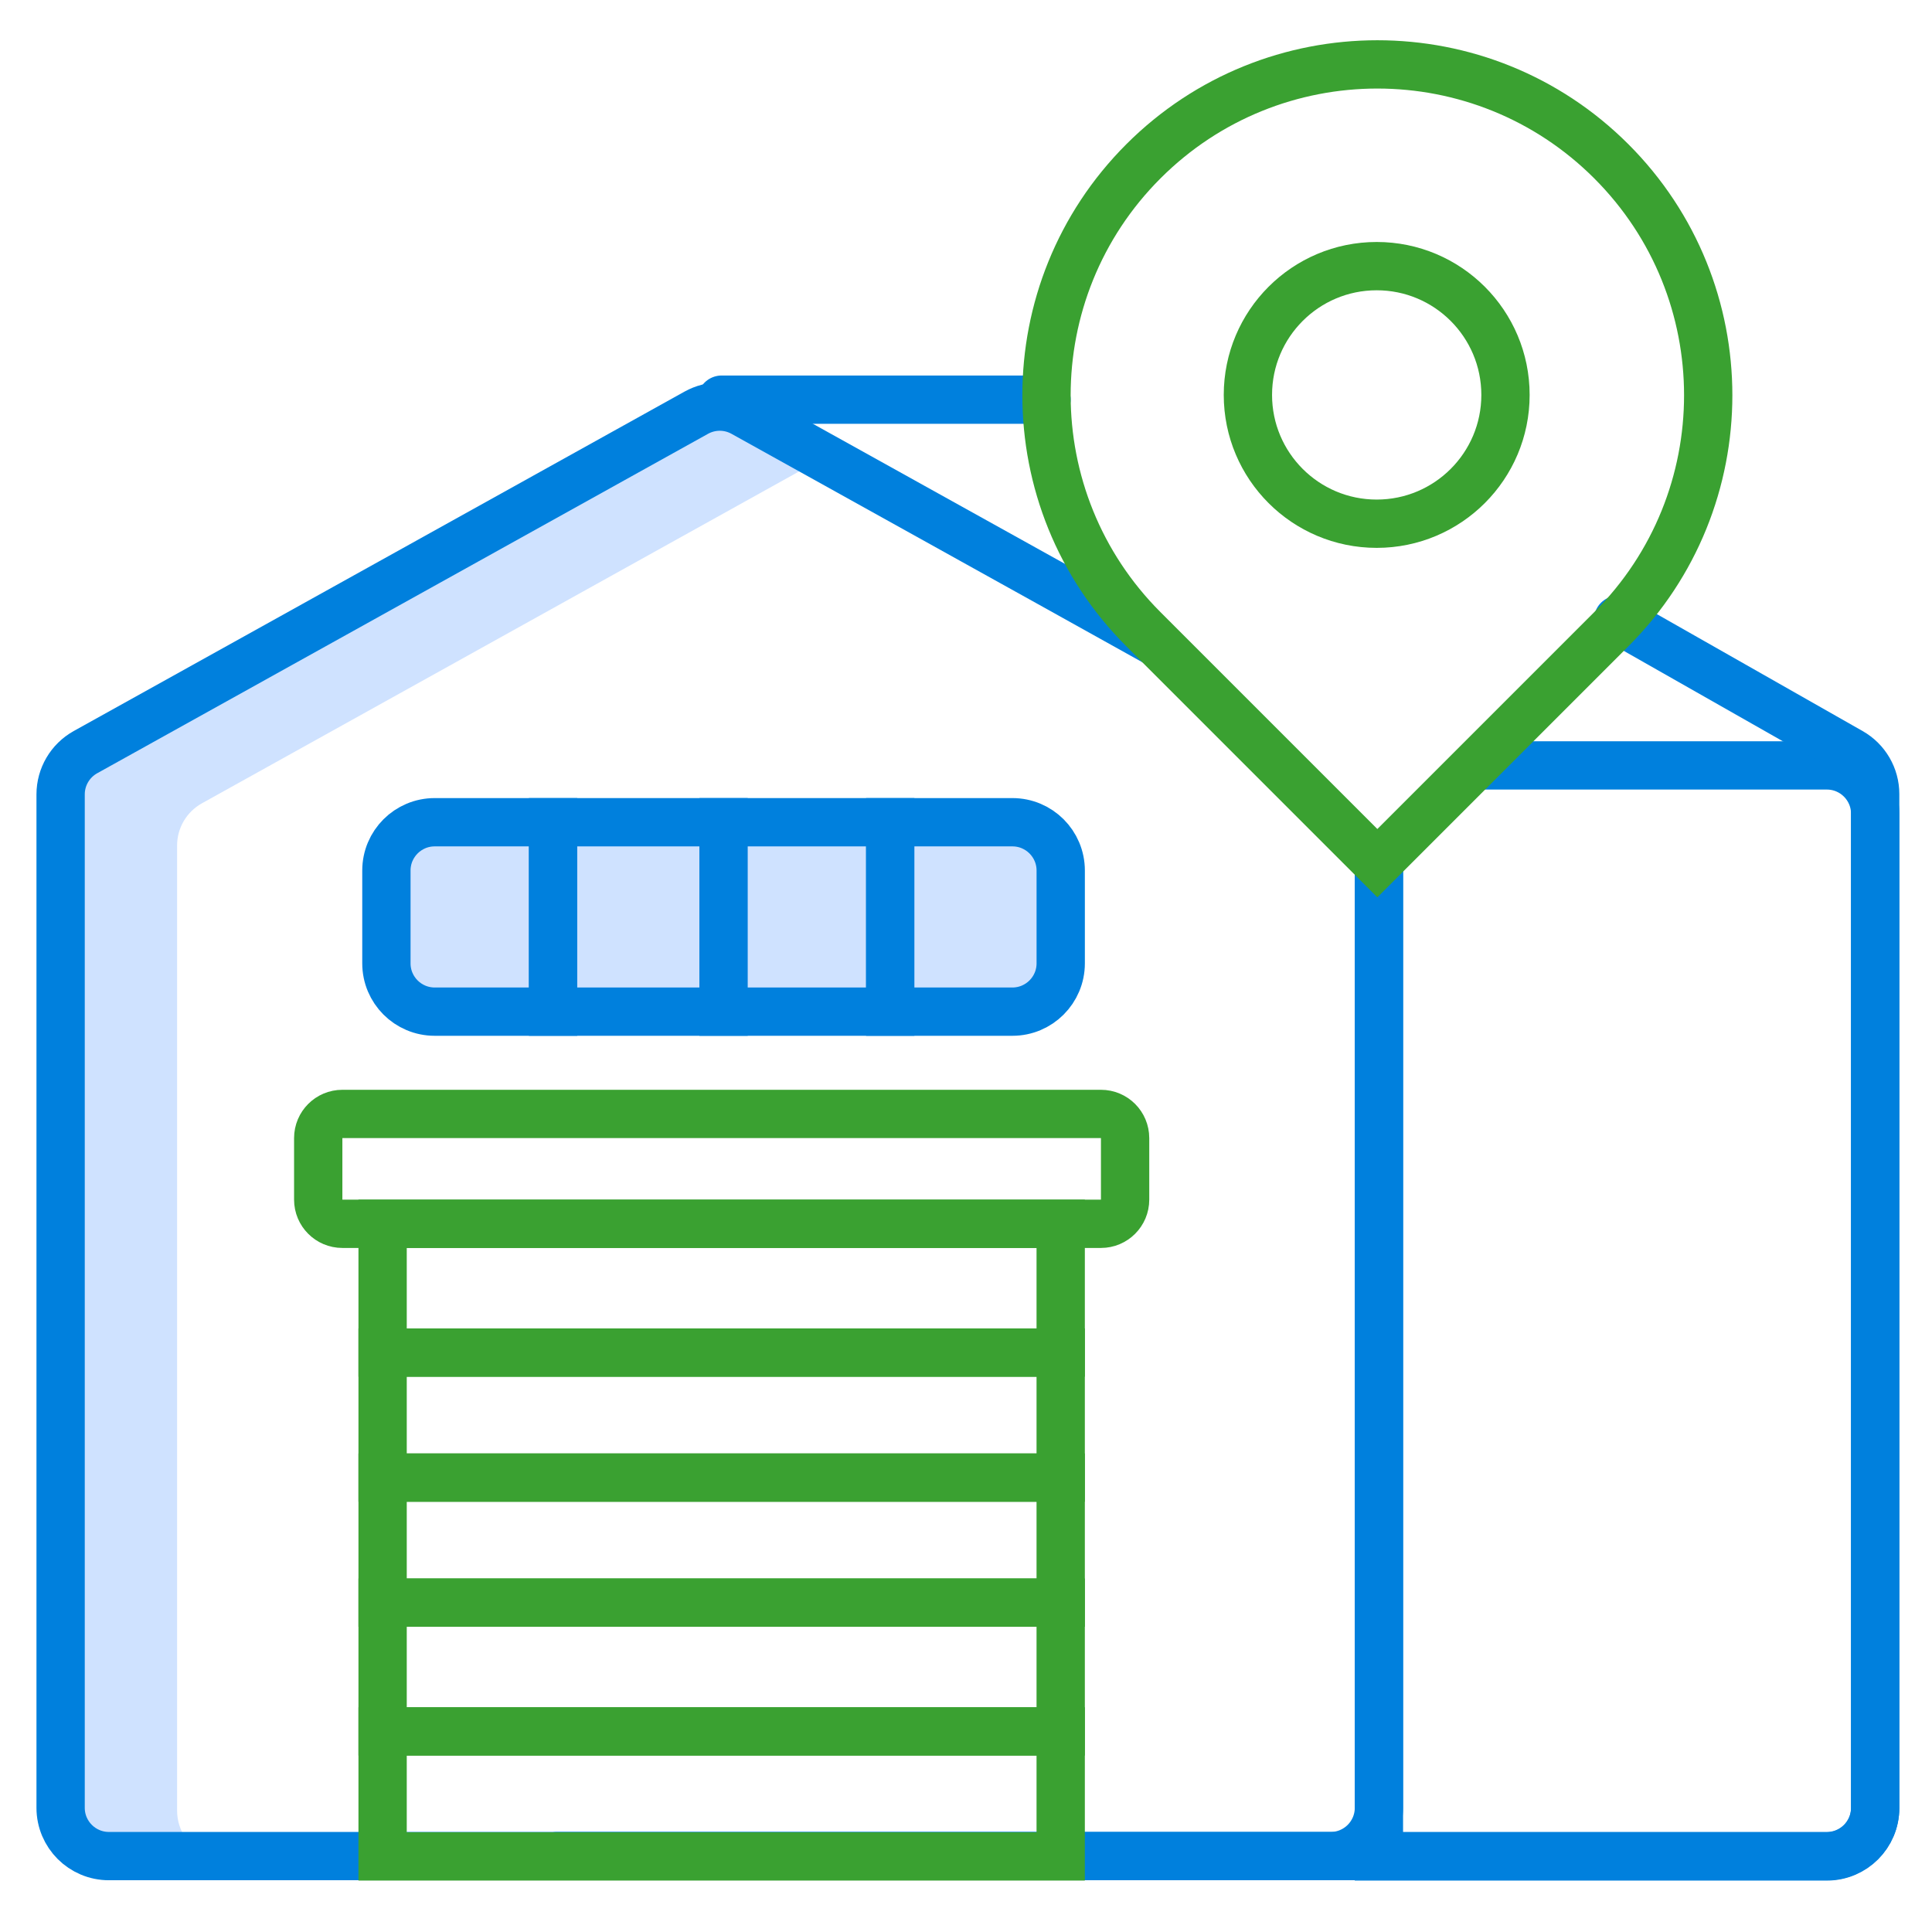
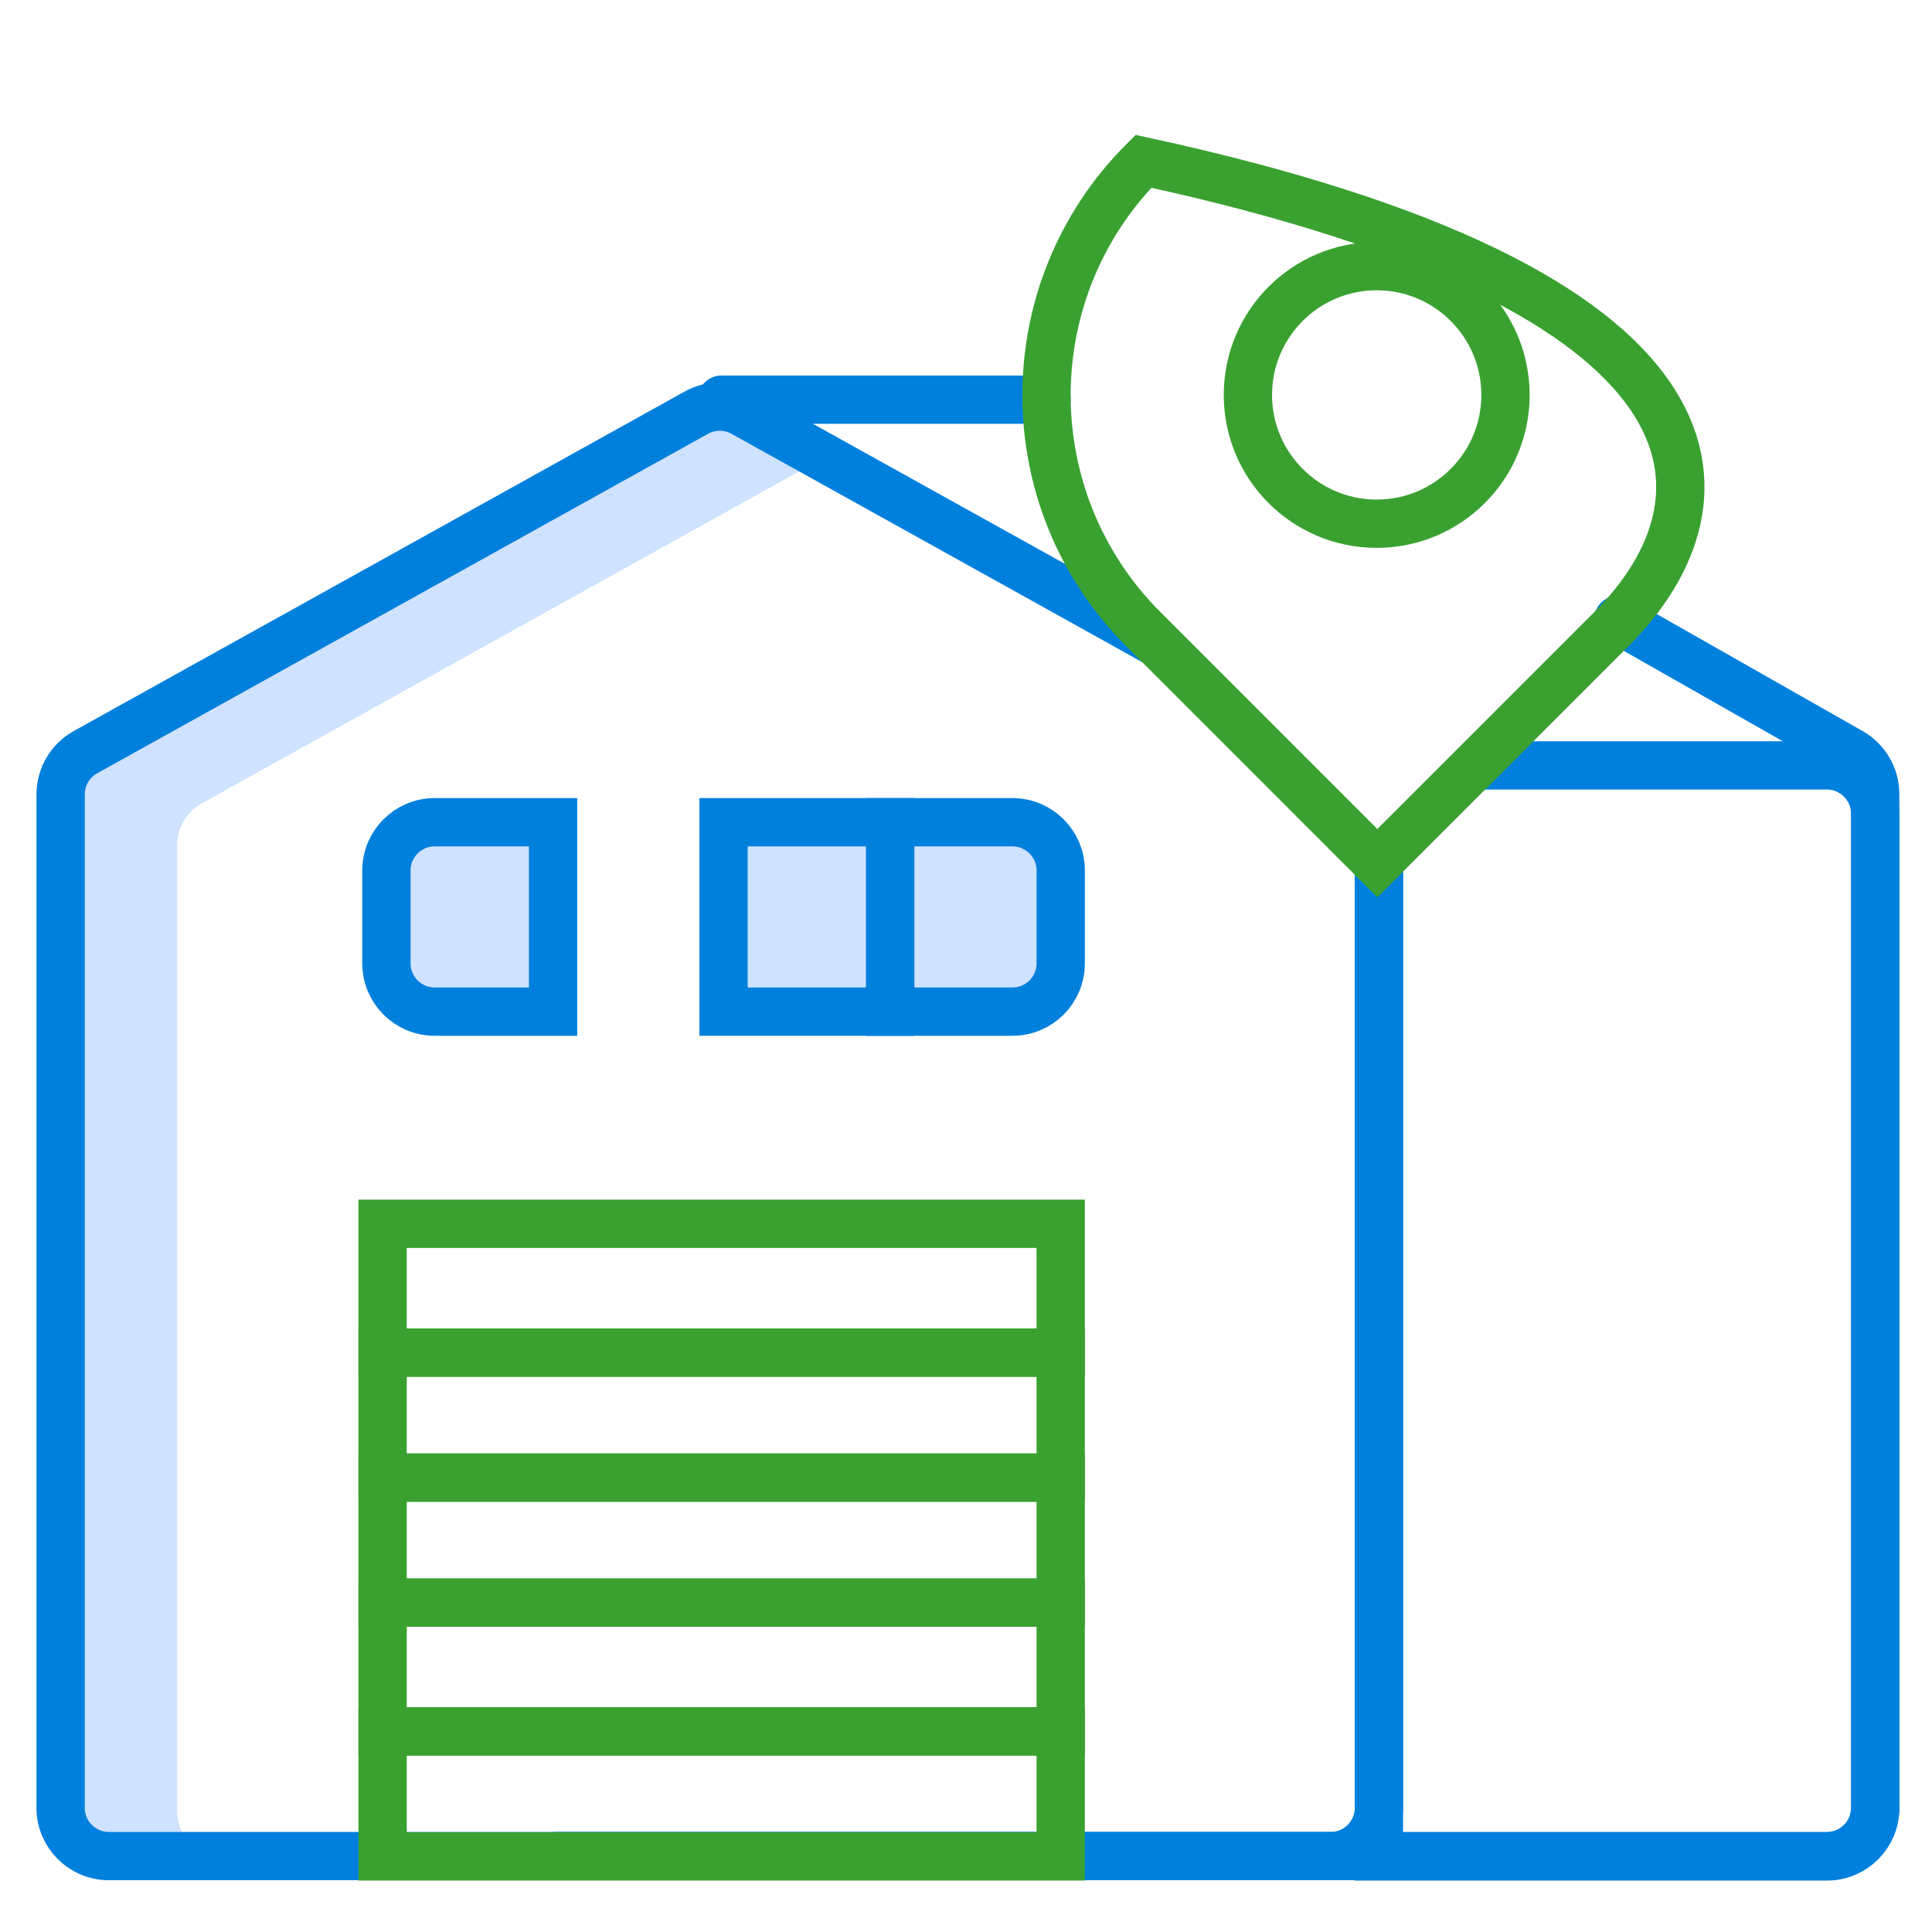
<svg xmlns="http://www.w3.org/2000/svg" width="80" height="80" viewBox="0 0 80 80" fill="none">
  <path d="M57.098 35.333V76.871H75.647C76.752 76.871 77.647 75.975 77.647 74.871V33.694C77.647 32.59 76.752 31.694 75.647 31.694L61 31.694" stroke="#0080DD" stroke-width="2" />
  <path fill-rule="evenodd" clip-rule="evenodd" d="M3.538 31.145C2.904 31.498 2.51 32.167 2.51 32.893V74.857C2.51 75.962 3.405 76.857 4.51 76.857H8.656C7.885 76.58 7.333 75.842 7.333 74.975V35.011C7.333 34.285 7.727 33.615 8.362 33.263L33.656 19.206C33.832 19.108 34.02 19.039 34.212 18.998L30.775 17.089C30.171 16.753 29.437 16.753 28.832 17.089L3.538 31.145Z" fill="#CFE2FF" />
  <path d="M23.059 76.857H75.647C76.752 76.857 77.647 75.962 77.647 74.857V32.88C77.647 32.161 77.261 31.497 76.635 31.142L67 25.666M29.882 16.549L43.333 16.549" stroke="#0080DD" stroke-width="2" stroke-linecap="round" />
  <path d="M48 26.666L43.451 24.133L30.775 17.089C30.171 16.753 29.437 16.753 28.832 17.089L3.538 31.145C2.904 31.498 2.51 32.167 2.51 32.893V74.857C2.51 75.962 3.405 76.857 4.51 76.857H55.098C56.203 76.857 57.098 75.962 57.098 74.857V54.287V43.002V35.333" stroke="#0080DD" stroke-width="2" />
-   <path d="M13.177 47.126C13.177 46.573 13.624 46.126 14.177 46.126H45.588C46.141 46.126 46.588 46.573 46.588 47.126V49.675C46.588 50.227 46.141 50.675 45.588 50.675H14.177C13.624 50.675 13.177 50.227 13.177 49.675V47.126Z" stroke="#3AA131" stroke-width="2" />
  <path d="M16 36.047C16 34.942 16.895 34.047 18 34.047H22.902V41.89H18C16.895 41.89 16 40.995 16 39.89V36.047Z" fill="#CFE2FF" stroke="#0080DD" stroke-width="2" />
-   <rect x="22.902" y="34.047" width="7.059" height="7.843" fill="#CFE2FF" stroke="#0080DD" stroke-width="2" />
  <rect x="29.961" y="34.047" width="6.902" height="7.843" fill="#CFE2FF" stroke="#0080DD" stroke-width="2" />
  <path d="M36.863 34.047H41.922C43.026 34.047 43.922 34.942 43.922 36.047V39.89C43.922 40.995 43.026 41.89 41.922 41.89H36.863V34.047Z" fill="#CFE2FF" stroke="#0080DD" stroke-width="2" />
  <rect x="15.843" y="50.674" width="28.078" height="5.333" stroke="#3AA131" stroke-width="2" />
  <rect x="15.843" y="56.008" width="28.078" height="5.176" stroke="#3AA131" stroke-width="2" />
  <rect x="15.843" y="61.185" width="28.078" height="5.176" stroke="#3AA131" stroke-width="2" />
  <rect x="15.843" y="66.361" width="28.078" height="5.333" stroke="#3AA131" stroke-width="2" />
  <rect x="15.843" y="71.694" width="28.078" height="5.176" stroke="#3AA131" stroke-width="2" />
-   <path d="M47.346 6.679C52.696 1.329 61.371 1.329 66.721 6.679C72.071 12.029 72.071 20.704 66.721 26.054L57.033 35.742L47.346 26.054C41.996 20.704 41.996 12.029 47.346 6.679Z" stroke="#3AA131" stroke-width="2" />
+   <path d="M47.346 6.679C72.071 12.029 72.071 20.704 66.721 26.054L57.033 35.742L47.346 26.054C41.996 20.704 41.996 12.029 47.346 6.679Z" stroke="#3AA131" stroke-width="2" />
  <ellipse cx="57.006" cy="16.353" rx="5.333" ry="5.333" stroke="#3AA131" stroke-width="2" />
</svg>